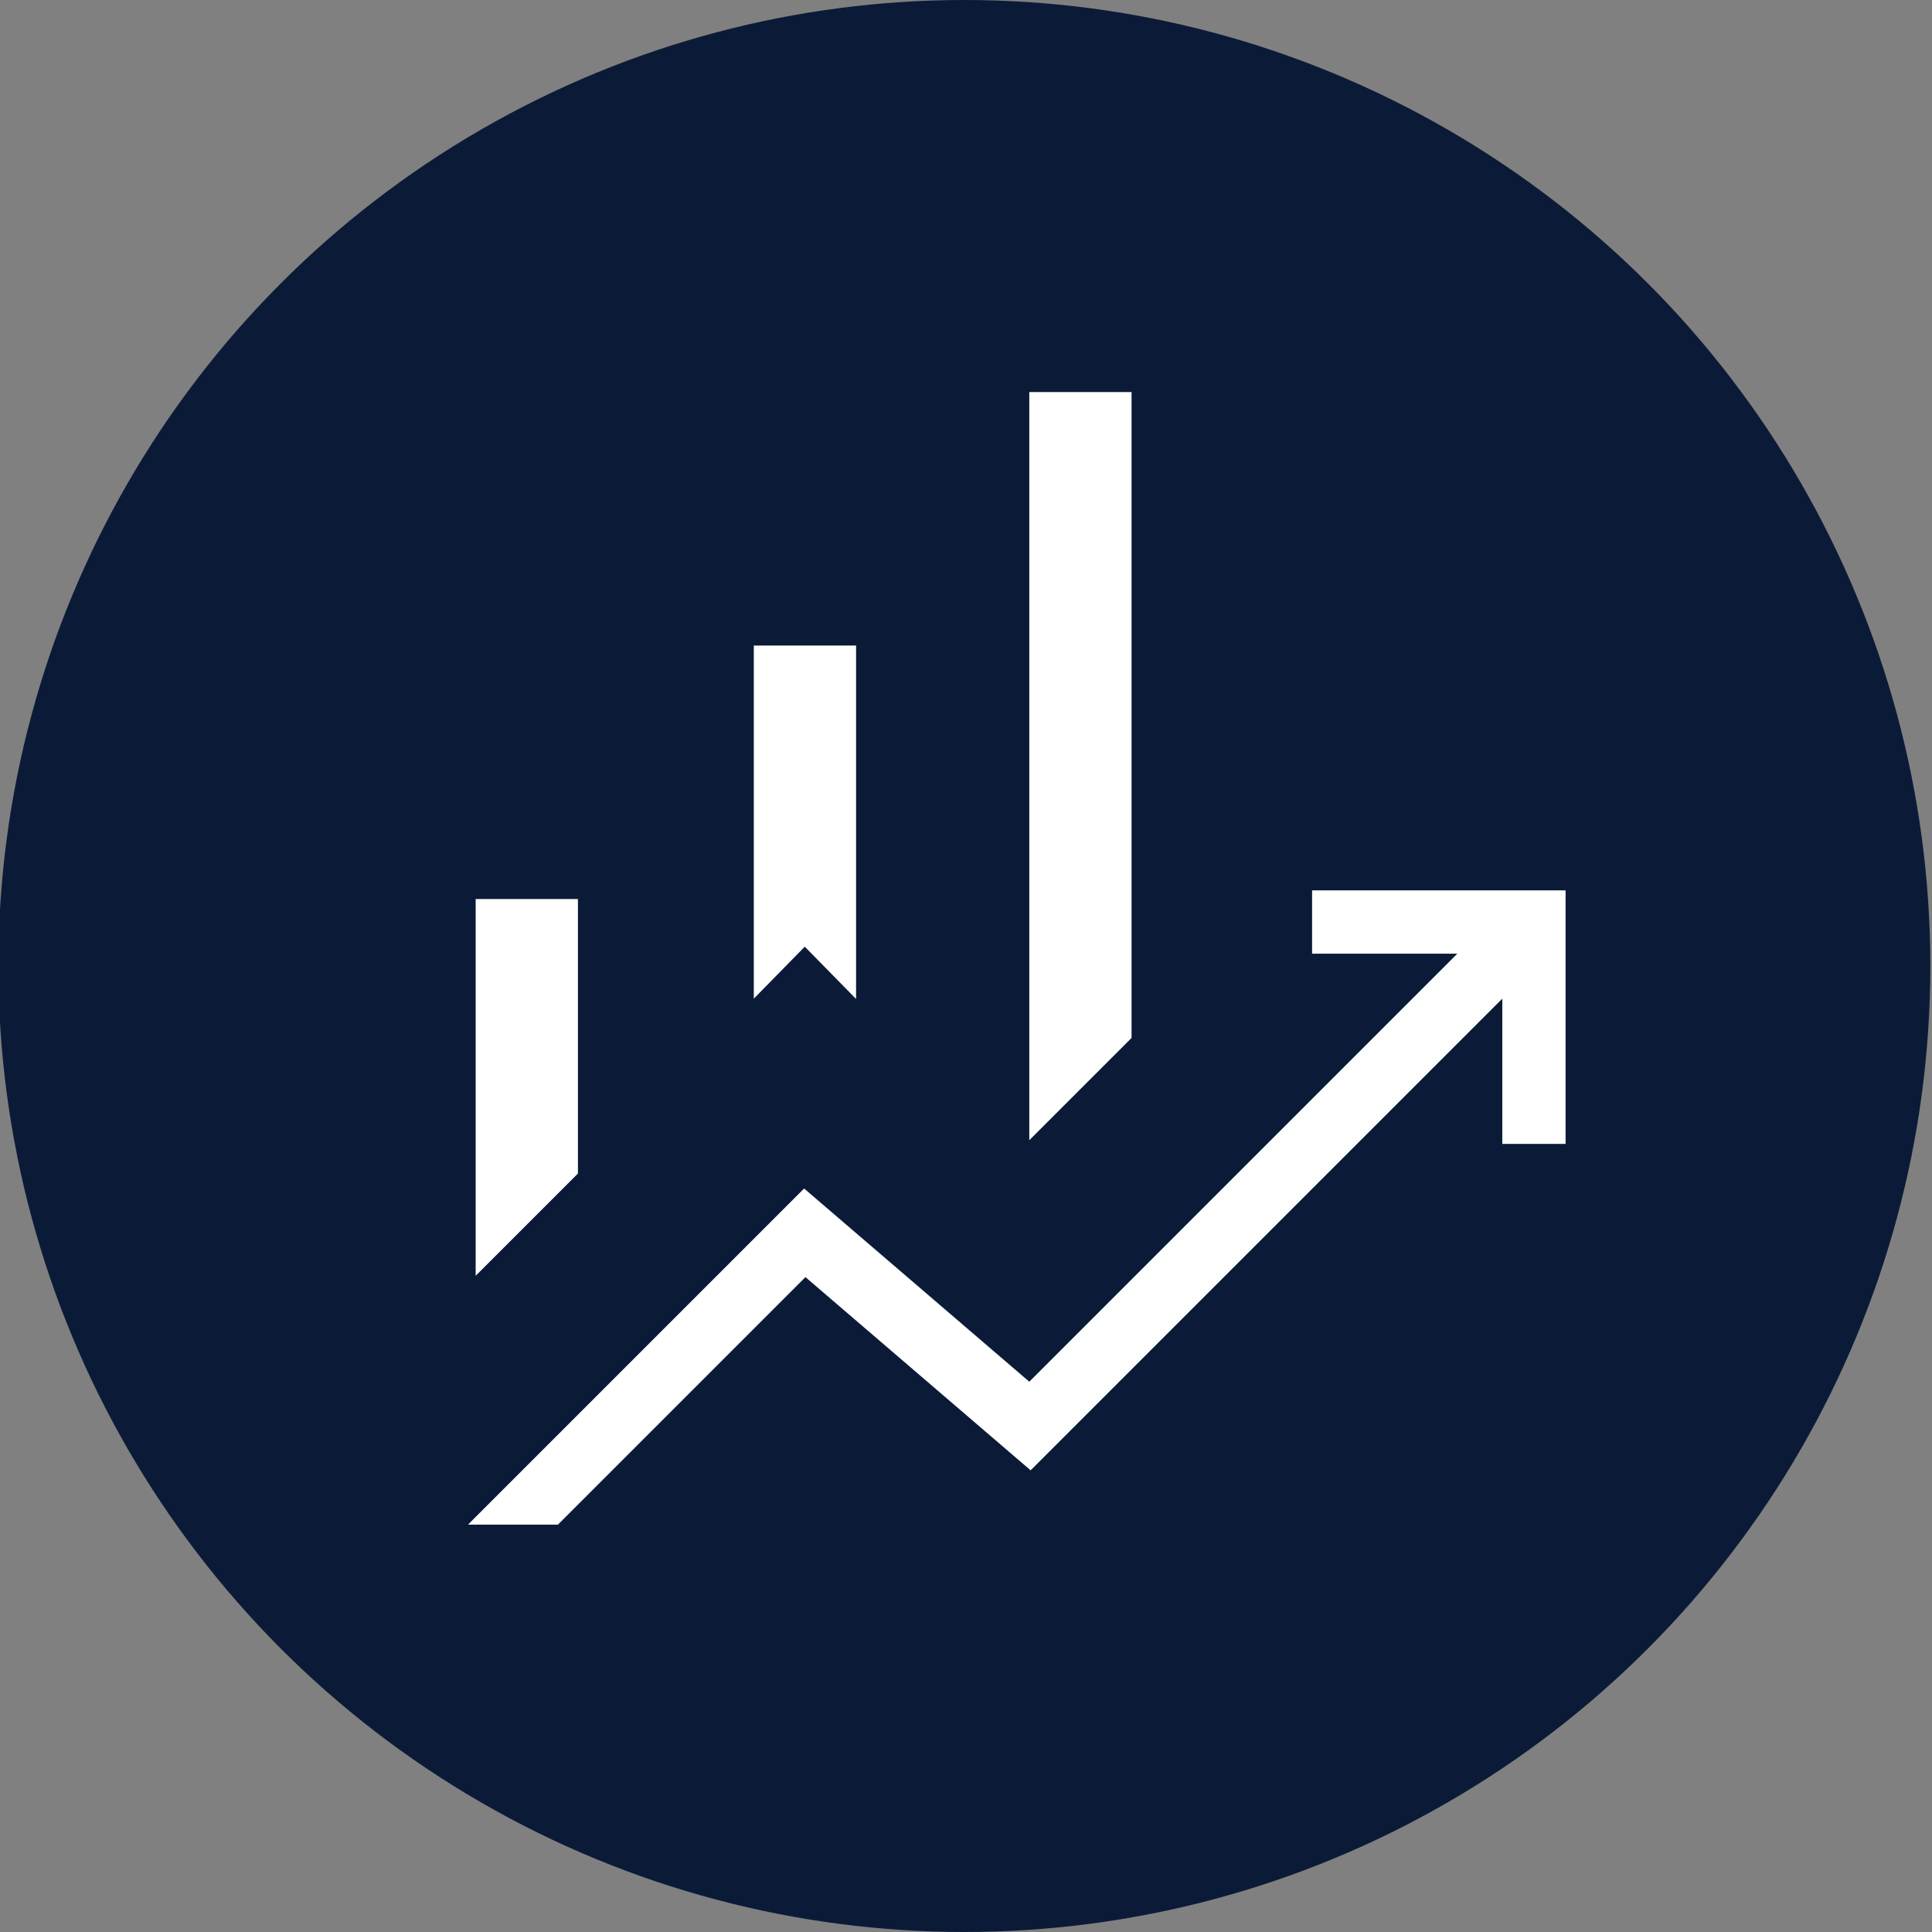
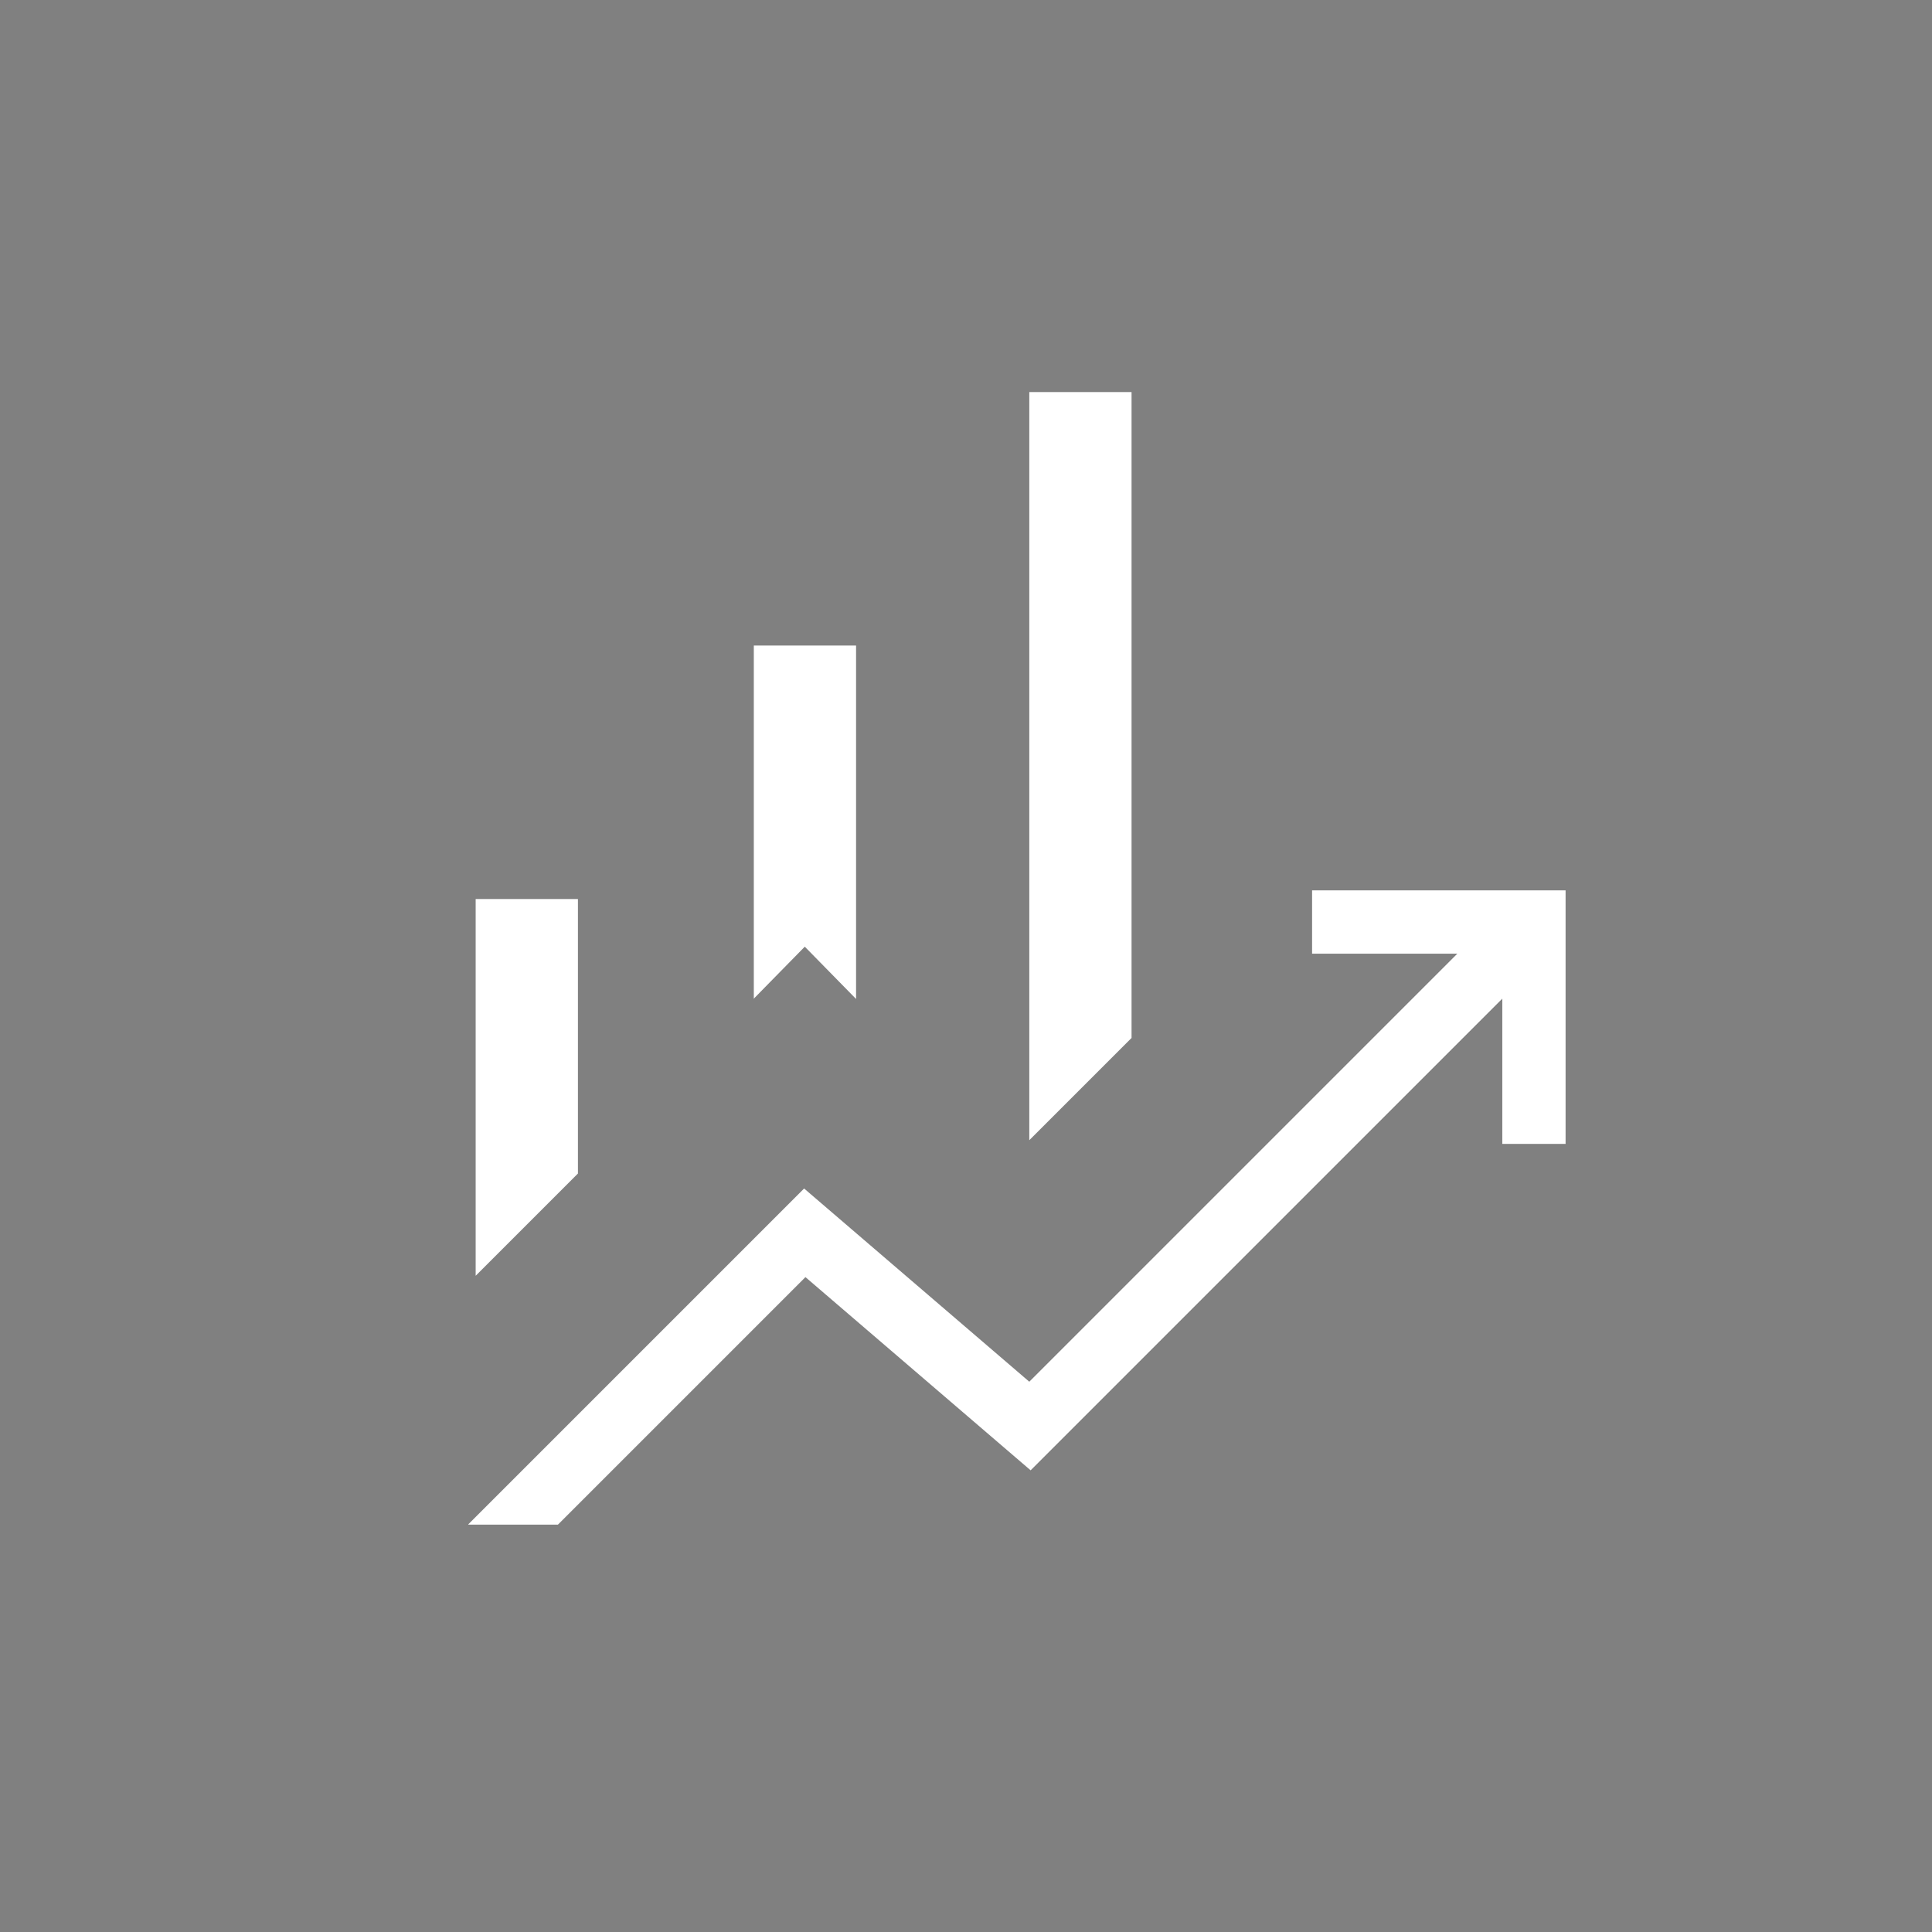
<svg xmlns="http://www.w3.org/2000/svg" id="Layer_1" version="1.1" viewBox="0 0 58 58">
  <rect x="0" y="0" width="58" height="58" fill="#808080" stroke="none" />
  <defs>
    <style>
      .st0 {
        fill: #fff;
      }

      .st1 {
        fill: #0b1b37;
      }
    </style>
  </defs>
-   <circle class="st1" cx="28.95" cy="29" r="29" />
  <path class="st0" d="M22.63,29.99v-10.61h3.07v10.61l-1.54-1.57-1.54,1.57h.01ZM30.9,34.24V11.77h3.07v19.39l-3.07,3.07h0ZM14.28,38.31v-11.32h3.07v8.24l-3.07,3.07h0ZM14.06,45.76l10.08-10.08,6.76,5.8,12.85-12.85h-4.36v-1.9h7.61v7.61h-1.9v-4.36l-14.16,14.16-6.76-5.8-7.43,7.43h-2.69,0Z" />
</svg>